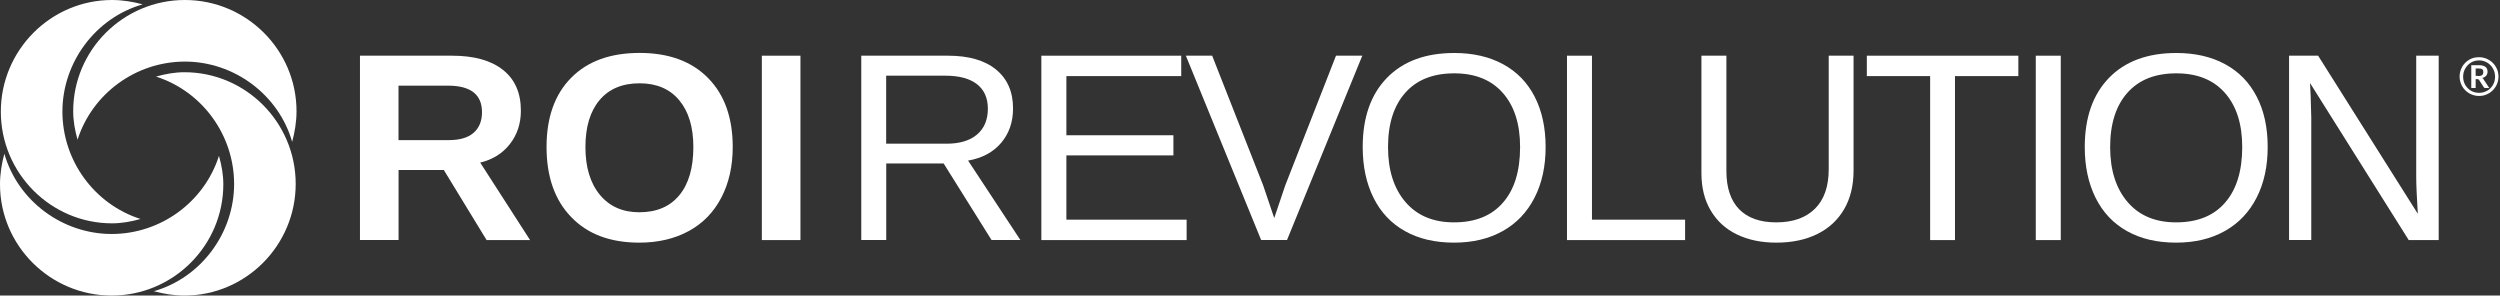
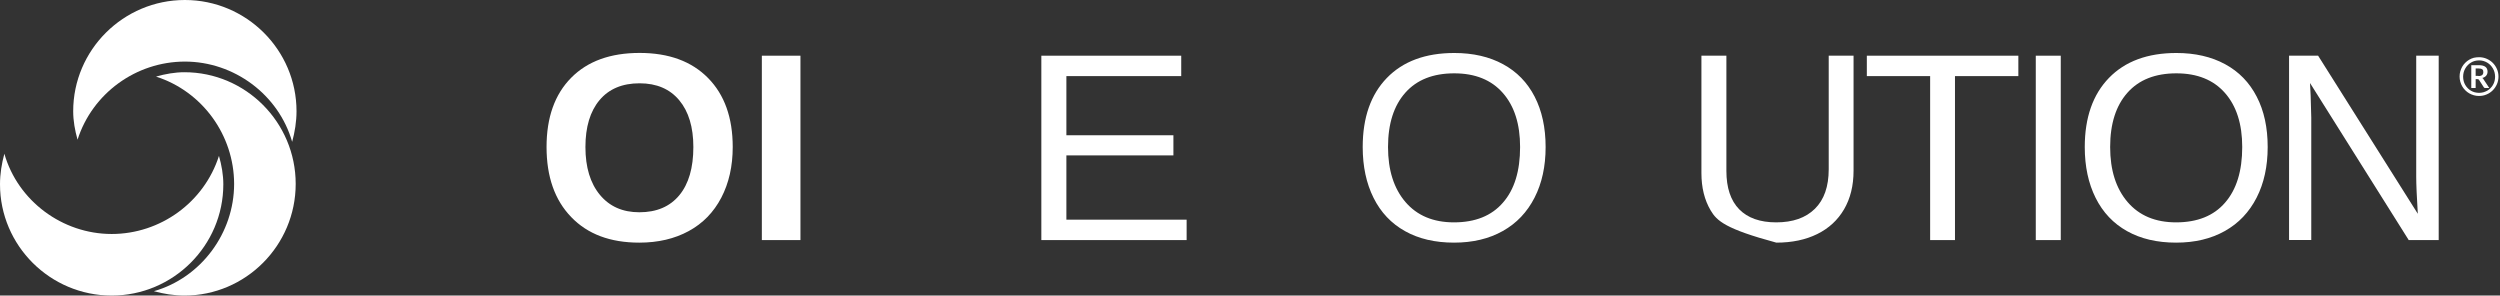
<svg xmlns="http://www.w3.org/2000/svg" width="406" height="48" viewBox="0 0 406 48" fill="none">
  <rect x="0" y="0" width="406" height="48" fill="#333333" stroke="none" />
-   <path d="M79.018 38.977L72.075 27.607H64.727V38.977H58.458V9.045H73.412C76.985 9.045 79.737 9.809 81.681 11.348C83.625 12.888 84.591 15.09 84.591 17.966C84.591 20.067 83.995 21.876 82.804 23.393C81.614 24.921 80.007 25.921 77.984 26.404L86.085 38.989H79.018V38.977ZM78.277 18.225C78.277 15.348 76.434 13.91 72.749 13.91H64.716V22.753H72.917C74.67 22.753 76.007 22.36 76.917 21.562C77.827 20.764 78.277 19.652 78.277 18.225Z" fill="white" />
  <path d="M118.994 23.877C118.994 26.989 118.376 29.73 117.14 32.101C115.904 34.472 114.14 36.281 111.848 37.528C109.556 38.776 106.871 39.405 103.815 39.405C99.108 39.405 95.422 38.023 92.76 35.247C90.085 32.483 88.76 28.686 88.76 23.865C88.76 19.068 90.097 15.315 92.76 12.629C95.422 9.933 99.13 8.596 103.871 8.596C108.613 8.596 112.32 9.955 114.994 12.674C117.668 15.393 118.994 19.124 118.994 23.877ZM112.601 23.877C112.601 20.652 111.837 18.113 110.309 16.281C108.781 14.45 106.635 13.528 103.871 13.528C101.062 13.528 98.894 14.438 97.366 16.259C95.838 18.079 95.074 20.618 95.074 23.877C95.074 27.169 95.861 29.753 97.422 31.641C98.984 33.528 101.119 34.472 103.826 34.472C106.635 34.472 108.792 33.551 110.32 31.708C111.837 29.877 112.601 27.259 112.601 23.877Z" fill="white" />
  <path d="M123.724 38.977V9.045H129.993V38.989H123.724V38.977Z" fill="white" />
-   <path d="M161.025 38.977L153.25 26.55H143.925V38.977H139.869V9.045H153.958C157.328 9.045 159.935 9.798 161.766 11.303C163.598 12.809 164.519 14.91 164.519 17.607C164.519 19.831 163.867 21.697 162.575 23.213C161.283 24.73 159.486 25.685 157.216 26.079L165.71 38.977H161.025ZM160.429 17.652C160.429 15.91 159.834 14.584 158.654 13.663C157.474 12.753 155.767 12.292 153.542 12.292H143.913V23.337H153.711C155.845 23.337 157.508 22.843 158.677 21.843C159.845 20.843 160.429 19.449 160.429 17.652Z" fill="white" />
  <path d="M169.114 38.977V9.045H191.832V12.36H173.181V21.966H190.562V25.236H173.181V35.674H192.708V38.989H169.114V38.977Z" fill="white" />
-   <path d="M209.011 38.977H204.809L192.585 9.045H196.855L205.147 30.124L206.933 35.416L208.719 30.124L216.966 9.045H221.236L209.011 38.977Z" fill="white" />
  <path d="M251.009 23.876C251.009 27.011 250.413 29.753 249.211 32.101C248.009 34.449 246.301 36.258 244.054 37.517C241.818 38.775 239.178 39.404 236.133 39.404C233.055 39.404 230.403 38.786 228.179 37.539C225.943 36.292 224.246 34.494 223.067 32.135C221.887 29.775 221.303 27.022 221.303 23.876C221.303 19.09 222.617 15.348 225.235 12.651C227.853 9.955 231.504 8.606 236.178 8.606C239.223 8.606 241.863 9.213 244.099 10.427C246.335 11.64 248.043 13.393 249.234 15.708C250.413 18 251.009 20.73 251.009 23.876ZM246.863 23.876C246.863 20.146 245.931 17.224 244.065 15.101C242.2 12.977 239.571 11.91 236.167 11.91C232.74 11.91 230.089 12.955 228.224 15.056C226.359 17.157 225.415 20.09 225.415 23.876C225.415 27.629 226.359 30.606 228.246 32.809C230.134 35.011 232.763 36.112 236.122 36.112C239.583 36.112 242.234 35.045 244.077 32.91C245.942 30.786 246.863 27.775 246.863 23.876Z" fill="white" />
-   <path d="M254.48 38.977V9.045H258.536V35.674H273.659V38.989H254.48V38.977Z" fill="white" />
-   <path d="M288.478 39.404C286.029 39.404 283.894 38.955 282.063 38.067C280.231 37.18 278.816 35.876 277.816 34.18C276.804 32.483 276.31 30.449 276.31 28.101V9.045H280.366V27.764C280.366 30.494 281.063 32.573 282.445 33.989C283.838 35.404 285.838 36.112 288.455 36.112C291.152 36.112 293.242 35.382 294.736 33.91C296.23 32.438 296.983 30.303 296.983 27.483V9.045H301.017V27.719C301.017 30.146 300.5 32.236 299.477 33.989C298.455 35.742 296.994 37.09 295.118 38.011C293.23 38.944 291.017 39.404 288.478 39.404Z" fill="white" />
+   <path d="M288.478 39.404C280.231 37.18 278.816 35.876 277.816 34.18C276.804 32.483 276.31 30.449 276.31 28.101V9.045H280.366V27.764C280.366 30.494 281.063 32.573 282.445 33.989C283.838 35.404 285.838 36.112 288.455 36.112C291.152 36.112 293.242 35.382 294.736 33.91C296.23 32.438 296.983 30.303 296.983 27.483V9.045H301.017V27.719C301.017 30.146 300.5 32.236 299.477 33.989C298.455 35.742 296.994 37.09 295.118 38.011C293.23 38.944 291.017 39.404 288.478 39.404Z" fill="white" />
  <path d="M317.488 12.36V38.989H313.455V12.36H303.174V9.045H327.78V12.36H317.488Z" fill="white" />
  <path d="M330.611 38.977V9.045H334.667V38.989H330.611V38.977Z" fill="white" />
  <path d="M368.272 23.876C368.272 27.011 367.676 29.753 366.474 32.101C365.272 34.449 363.564 36.258 361.317 37.517C359.081 38.775 356.441 39.404 353.396 39.404C350.318 39.404 347.666 38.786 345.441 37.539C343.206 36.292 341.509 34.494 340.329 32.135C339.15 29.775 338.565 27.022 338.565 23.876C338.565 19.09 339.88 15.348 342.498 12.651C345.116 9.955 348.767 8.606 353.441 8.606C356.486 8.606 359.126 9.213 361.362 10.427C363.598 11.64 365.305 13.393 366.496 15.708C367.687 18 368.272 20.73 368.272 23.876ZM364.137 23.876C364.137 20.146 363.204 17.224 361.339 15.101C359.474 12.977 356.845 11.91 353.441 11.91C350.014 11.91 347.363 12.955 345.498 15.056C343.633 17.157 342.689 20.09 342.689 23.876C342.689 27.629 343.633 30.606 345.52 32.809C347.408 35.011 350.037 36.112 353.396 36.112C356.857 36.112 359.508 35.045 361.351 32.91C363.204 30.786 364.137 27.775 364.137 23.876Z" fill="white" />
  <path d="M391.169 38.977L375.147 13.483L375.249 15.539L375.35 19.09V38.977H371.743V9.045H376.462L392.652 34.719C392.484 31.944 392.394 29.933 392.394 28.685V9.045H396.045V38.989H391.169V38.977Z" fill="white" />
  <path fill-rule="evenodd" clip-rule="evenodd" d="M25.336 12.438C26.842 12.011 28.392 11.73 29.954 11.73C39.908 11.73 48.02 19.876 48.02 29.865C48.02 39.854 39.908 48 29.954 48C28.257 48 26.561 47.719 24.988 47.292C32.65 45.101 38.021 37.865 38.021 29.865C38.01 21.932 32.852 14.842 25.336 12.438Z" fill="white" />
  <path fill-rule="evenodd" clip-rule="evenodd" d="M12.595 22.685C12.168 21.18 11.887 19.629 11.887 18.067C11.887 8.112 20.033 0 30.021 0C40.009 0 48.155 8.112 48.155 18.067C48.155 19.764 47.874 21.461 47.447 23.034C45.256 15.371 38.021 10 30.021 10C22.089 10.011 14.999 15.157 12.595 22.685Z" fill="white" />
-   <path fill-rule="evenodd" clip-rule="evenodd" d="M22.819 35.562C21.314 35.989 19.763 36.27 18.202 36.27C8.247 36.27 0.135 28.124 0.135 18.135C0.135 8.146 8.247 0 18.202 0C19.898 0 21.595 0.281 23.168 0.708C15.505 2.899 10.135 10.135 10.135 18.135C10.146 26.067 15.292 33.157 22.819 35.562Z" fill="white" />
  <path fill-rule="evenodd" clip-rule="evenodd" d="M35.56 25.314C35.987 26.82 36.268 28.37 36.268 29.932C36.268 39.887 28.122 47.999 18.134 47.999C8.146 47.999 0 39.887 0 29.932C0 28.235 0.281 26.539 0.708 24.966C2.899 32.629 10.134 37.999 18.134 37.999C26.066 37.999 33.155 32.842 35.56 25.314Z" fill="white" />
  <path d="M402.596 9.291C403.034 9.291 403.438 9.37 403.831 9.539C404.213 9.707 404.551 9.932 404.831 10.213C405.112 10.494 405.337 10.831 405.506 11.213C405.674 11.595 405.753 12.011 405.753 12.438C405.753 12.864 405.674 13.28 405.506 13.662C405.337 14.044 405.112 14.381 404.831 14.662C404.551 14.943 404.213 15.179 403.831 15.336C403.449 15.505 403.034 15.584 402.596 15.584C402.303 15.584 402.023 15.55 401.753 15.471C401.483 15.393 401.236 15.291 401 15.157C400.764 15.022 400.551 14.853 400.36 14.662C400.169 14.471 400 14.258 399.865 14.022C399.731 13.786 399.618 13.539 399.551 13.269C399.472 12.999 399.438 12.719 399.438 12.426C399.438 12.134 399.472 11.853 399.551 11.584C399.629 11.314 399.731 11.067 399.865 10.831C400 10.595 400.169 10.381 400.36 10.19C400.551 9.999 400.764 9.831 401 9.696C401.236 9.561 401.483 9.449 401.753 9.381C402.023 9.325 402.303 9.291 402.596 9.291ZM402.596 15.078C402.832 15.078 403.067 15.044 403.292 14.988C403.517 14.921 403.719 14.842 403.921 14.73C404.112 14.617 404.292 14.482 404.449 14.325C404.607 14.168 404.742 13.988 404.854 13.797C404.966 13.606 405.056 13.393 405.112 13.168C405.168 12.943 405.202 12.707 405.202 12.46C405.202 12.213 405.168 11.977 405.112 11.752C405.056 11.527 404.966 11.314 404.854 11.123C404.742 10.932 404.607 10.752 404.449 10.584C404.292 10.426 404.112 10.28 403.921 10.168C403.73 10.056 403.517 9.966 403.292 9.898C403.067 9.831 402.843 9.808 402.596 9.808C402.36 9.808 402.124 9.842 401.899 9.898C401.674 9.966 401.472 10.044 401.281 10.168C401.09 10.28 400.922 10.415 400.764 10.584C400.607 10.741 400.472 10.921 400.36 11.123C400.247 11.314 400.158 11.527 400.101 11.752C400.045 11.977 400.011 12.213 400.011 12.46C400.011 12.707 400.045 12.932 400.101 13.168C400.158 13.393 400.247 13.606 400.36 13.797C400.472 13.988 400.607 14.168 400.764 14.325C400.922 14.482 401.09 14.617 401.281 14.73C401.472 14.842 401.674 14.932 401.899 14.988C402.124 15.044 402.348 15.078 402.596 15.078ZM402.551 10.584C403.034 10.584 403.393 10.674 403.629 10.853C403.865 11.033 403.978 11.291 403.978 11.629C403.978 11.876 403.91 12.101 403.764 12.28C403.618 12.46 403.405 12.595 403.124 12.662C403.169 12.696 403.214 12.73 403.258 12.775C403.292 12.82 403.326 12.876 403.36 12.932L404.258 14.291H403.584C403.483 14.291 403.416 14.258 403.371 14.179L402.596 12.977C402.573 12.943 402.539 12.909 402.506 12.887C402.472 12.864 402.416 12.853 402.348 12.853H402.045V14.291H401.337V10.584H402.551ZM402.483 12.348C402.641 12.348 402.764 12.336 402.865 12.303C402.966 12.28 403.045 12.235 403.112 12.179C403.18 12.123 403.214 12.056 403.247 11.977C403.27 11.898 403.292 11.808 403.292 11.707C403.292 11.606 403.281 11.527 403.258 11.449C403.236 11.381 403.191 11.314 403.135 11.269C403.079 11.224 403 11.19 402.91 11.157C402.82 11.134 402.697 11.123 402.562 11.123H402.045V12.325H402.483V12.348Z" fill="white" />
</svg>